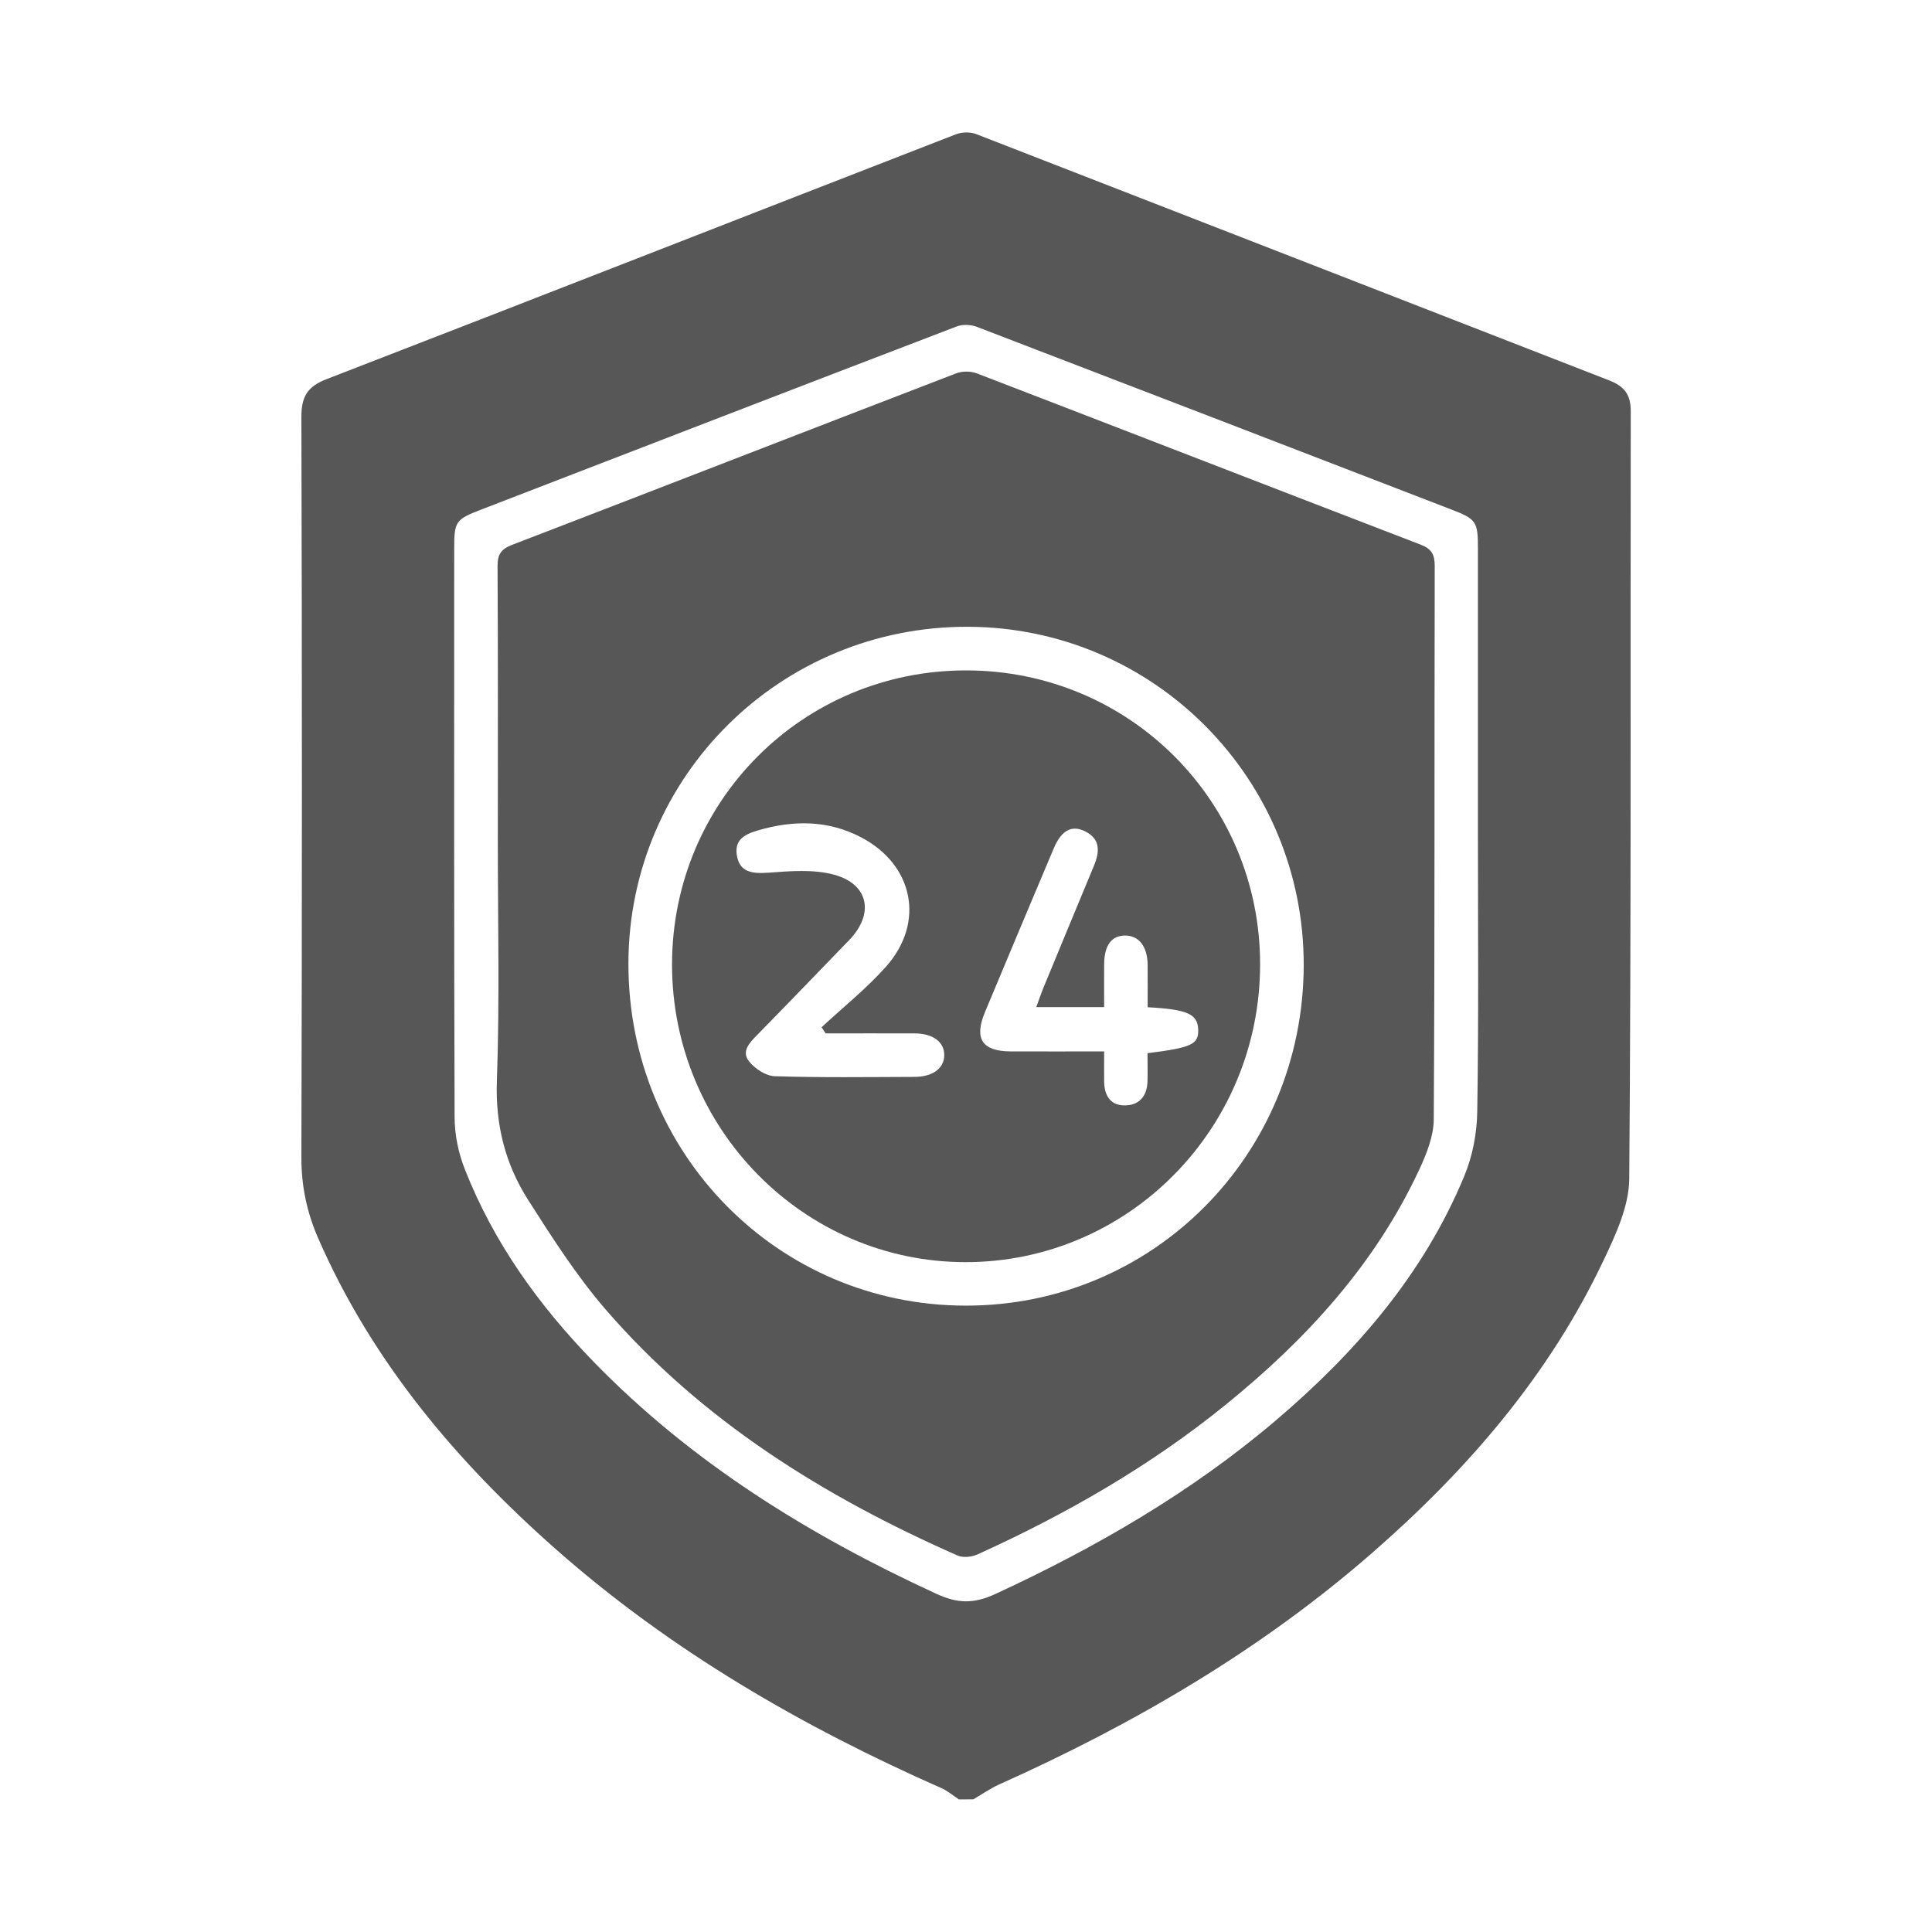
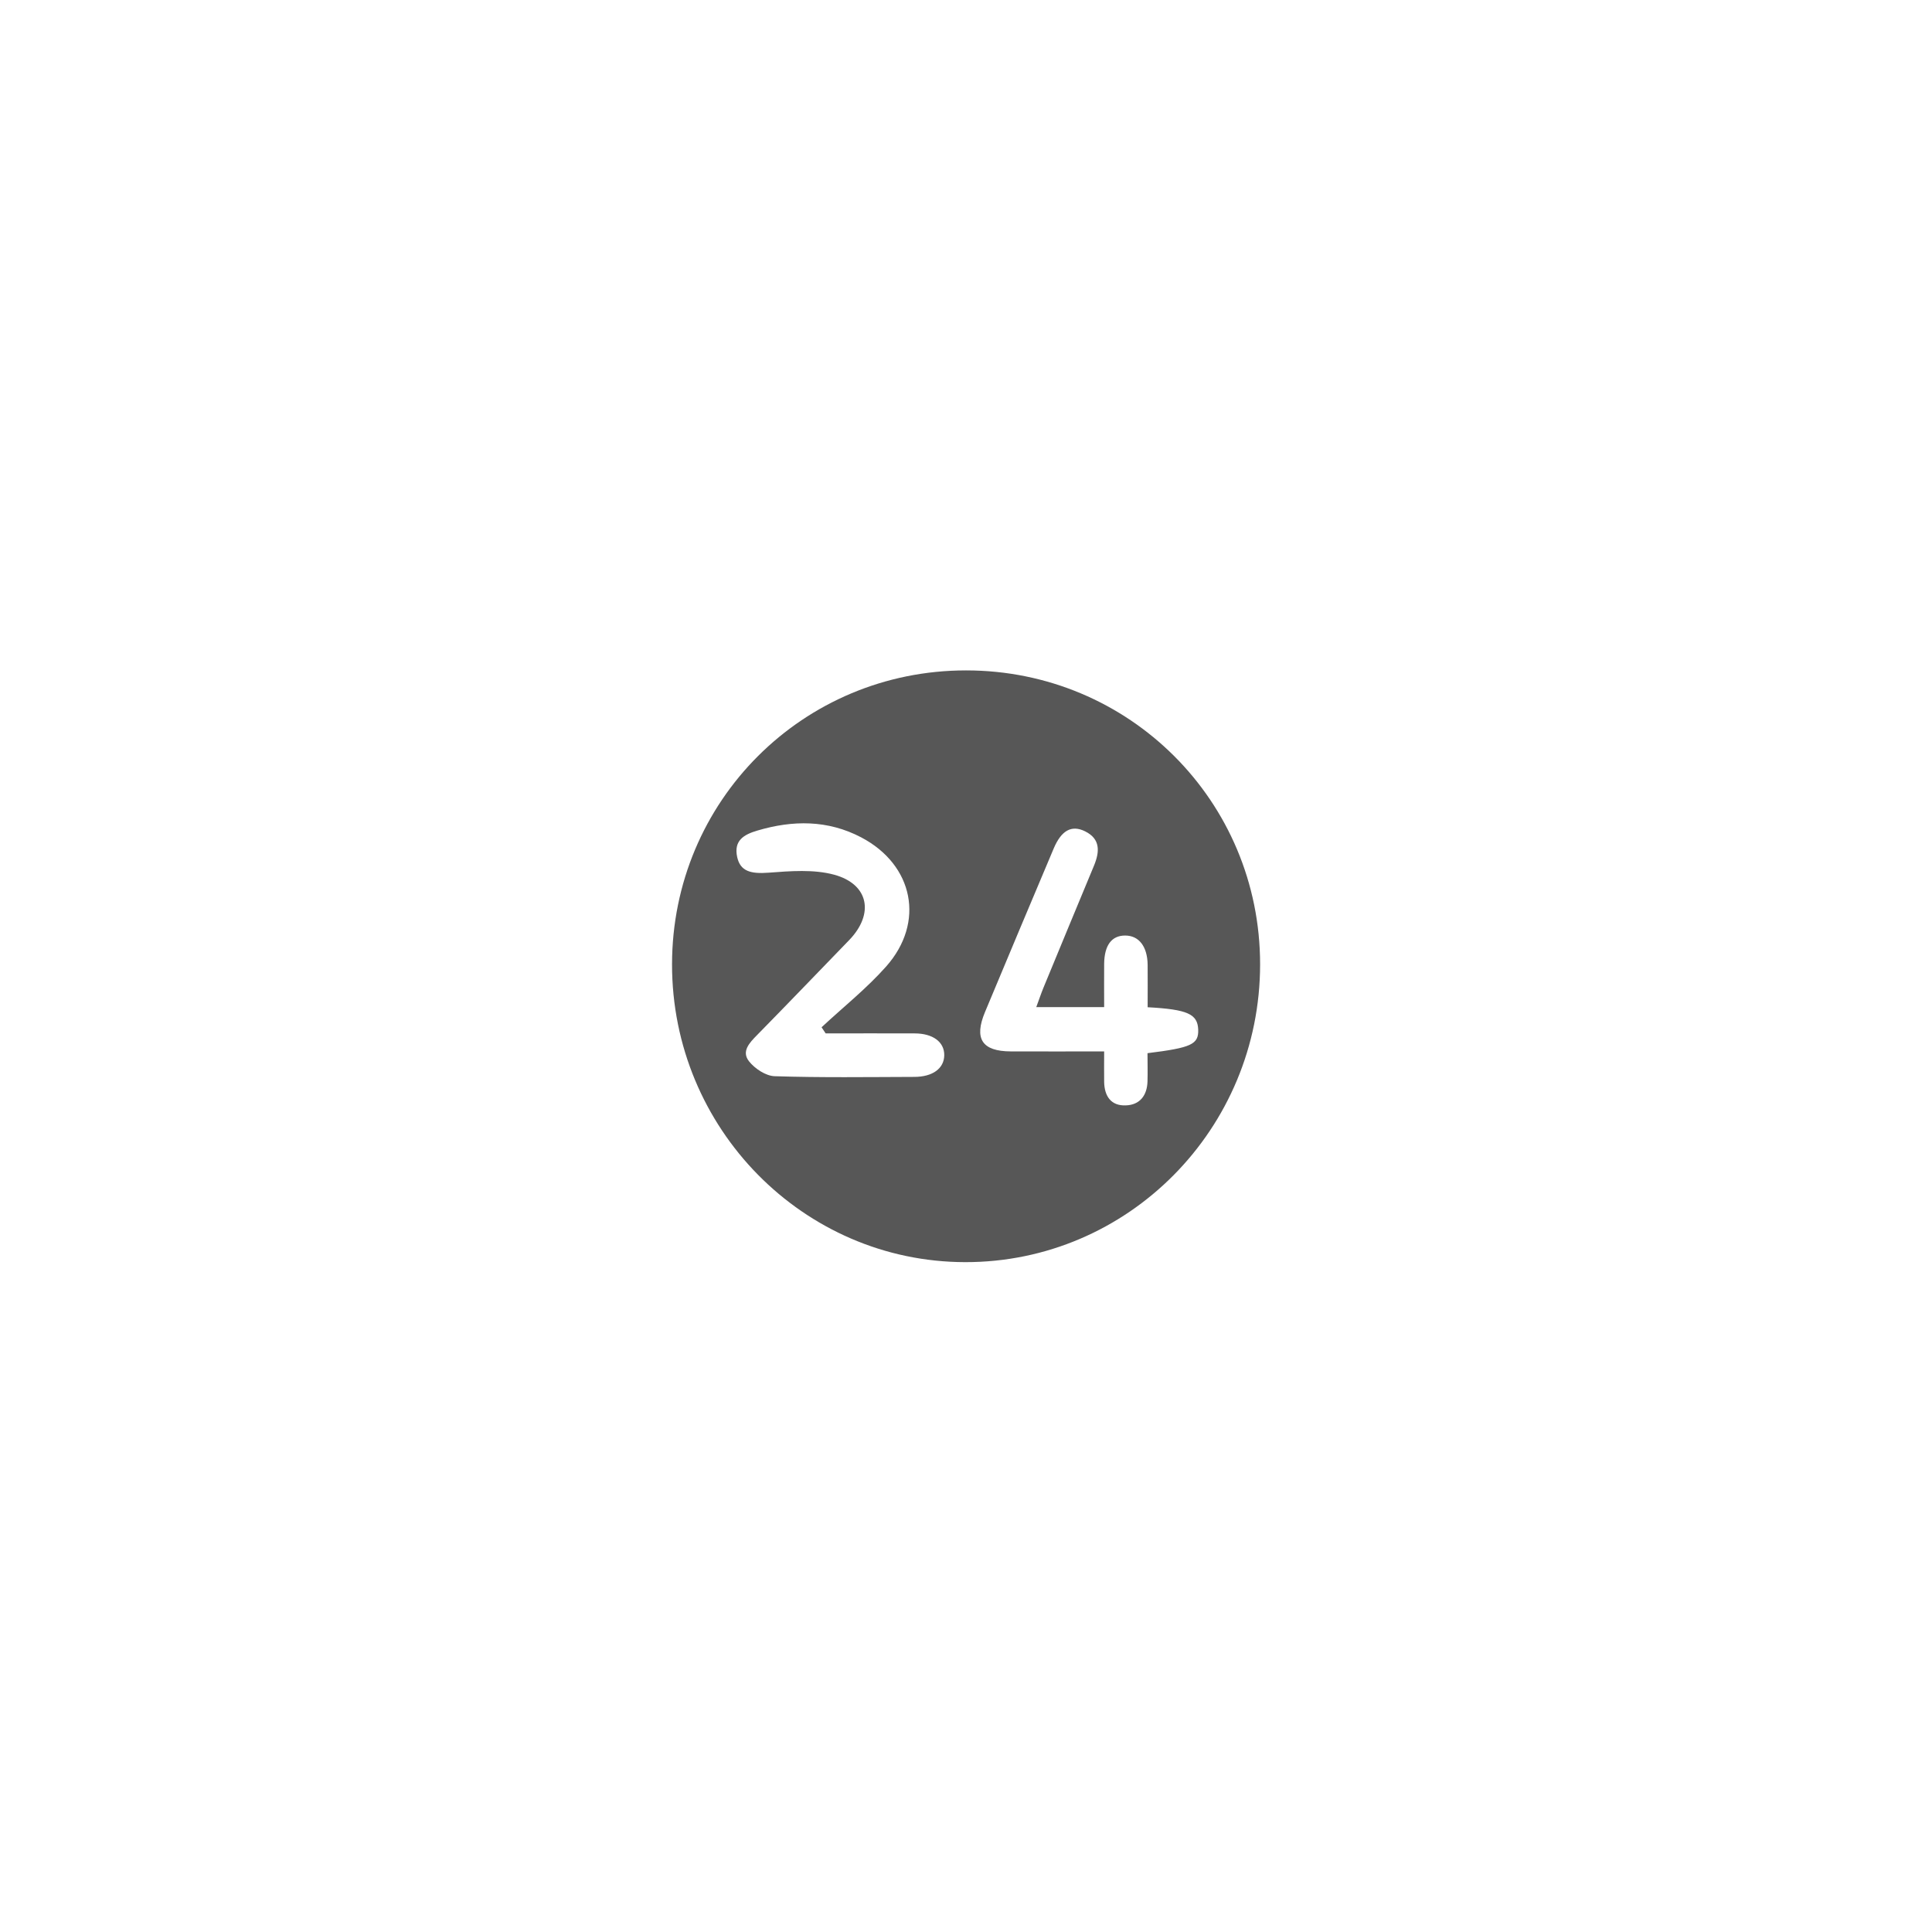
<svg xmlns="http://www.w3.org/2000/svg" version="1.1" id="Layer_1" x="0px" y="0px" viewBox="0 0 141.73 141.73" style="enable-background:new 0 0 141.73 141.73;" xml:space="preserve">
  <style type="text/css">
	.st0{fill:#575757;}
</style>
  <g>
-     <path class="st0" d="M70.34,132c-0.42-0.28-0.82-0.62-1.27-0.82c-10.24-4.52-19.84-10.08-28.27-17.51   c-7.32-6.46-13.52-13.8-17.47-22.86c-0.82-1.89-1.23-3.82-1.22-5.92c0.05-18.1,0.05-36.21,0-54.31c0-1.46,0.42-2.21,1.83-2.76   c15.41-5.96,30.79-11.99,46.19-17.97c0.44-0.17,1.06-0.18,1.49-0.01c15.48,6.01,30.96,12.05,46.44,18.07   c1.1,0.43,1.58,1.04,1.57,2.27c-0.03,18.77,0.04,37.54-0.11,56.31c-0.02,2.01-1,4.11-1.9,6c-4,8.44-9.99,15.35-16.97,21.44   c-8.19,7.14-17.47,12.55-27.36,16.98c-0.66,0.3-1.26,0.72-1.89,1.09C71.05,132,70.69,132,70.34,132z M108.42,61.3   c0-7.01,0-14.02,0-21.04c0-2.02-0.11-2.18-2.02-2.91c-11.57-4.46-23.15-8.93-34.73-13.37c-0.44-0.17-1.06-0.2-1.49-0.03   c-11.63,4.45-23.24,8.94-34.85,13.42c-1.92,0.74-2.01,0.87-2.01,2.9c0,13.89-0.02,27.78,0.03,41.68c0,1.29,0.28,2.65,0.76,3.85   c2.11,5.36,5.41,9.95,9.4,14.06c7.21,7.43,15.84,12.76,25.18,17.06c1.59,0.73,2.76,0.74,4.36,0c7.36-3.41,14.32-7.43,20.52-12.7   c5.88-5,10.86-10.73,13.85-17.95c0.61-1.47,0.93-3.15,0.95-4.74C108.48,74.8,108.42,68.05,108.42,61.3z" />
-     <path class="st0" d="M36.52,61.75c0-6.74,0.02-13.49-0.02-20.23c0-0.84,0.25-1.23,1.04-1.54c10.87-4.18,21.73-8.41,32.6-12.59   c0.44-0.17,1.05-0.17,1.49-0.01c10.87,4.18,21.73,8.4,32.6,12.58c0.8,0.31,1.02,0.73,1.02,1.56c-0.03,13.53,0.01,27.07-0.07,40.6   c-0.01,1.22-0.52,2.51-1.05,3.65c-3.23,6.95-8.26,12.44-14.14,17.22c-5.57,4.53-11.75,8.08-18.28,11.04   c-0.42,0.19-1.06,0.26-1.47,0.08c-9.8-4.32-18.76-9.89-25.83-18.07c-2.13-2.47-3.91-5.26-5.67-8.02c-1.67-2.62-2.4-5.49-2.29-8.7   C36.66,73.47,36.52,67.61,36.52,61.75z M95.64,70.83c0.03-13.68-10.96-24.79-24.6-24.85C57.28,45.92,46.15,56.93,46.1,70.63   C46.06,84.6,57.05,95.77,70.84,95.78C84.59,95.8,95.6,84.71,95.64,70.83z" />
    <path class="st0" d="M70.87,49.18c11.97,0,21.57,9.59,21.57,21.56c0,12.08-9.69,21.87-21.64,21.85   c-11.87-0.02-21.51-9.82-21.5-21.85C49.31,58.77,58.9,49.18,70.87,49.18z M60.57,75.81c-0.1-0.15-0.2-0.3-0.3-0.45   c1.59-1.48,3.3-2.84,4.73-4.45c2.88-3.24,2.02-7.46-1.82-9.48c-2.46-1.29-5.02-1.27-7.62-0.5c-0.98,0.29-1.75,0.72-1.48,1.95   c0.23,1.03,0.98,1.24,2.3,1.14c1.6-0.12,3.31-0.26,4.82,0.15c2.55,0.7,2.94,2.88,1.1,4.79c-2.25,2.32-4.49,4.66-6.76,6.97   c-0.56,0.57-1.17,1.2-0.59,1.93c0.43,0.54,1.23,1.07,1.88,1.09c3.41,0.11,6.83,0.06,10.24,0.05c1.35,0,2.19-0.62,2.2-1.59   c0.01-0.97-0.83-1.6-2.18-1.6C64.91,75.8,62.74,75.81,60.57,75.81z M84.19,73.89c0-1.1,0.01-2.11,0-3.12   c-0.02-1.34-0.64-2.14-1.65-2.14c-0.99,0-1.52,0.71-1.54,2.06c-0.01,1.05,0,2.1,0,3.19c-1.72,0-3.3,0-4.98,0   c0.2-0.54,0.35-0.99,0.53-1.43c1.23-2.99,2.47-5.97,3.71-8.96c0.41-1,0.48-1.94-0.65-2.5c-1-0.5-1.75-0.07-2.31,1.25   c-1.69,4-3.37,8-5.04,12c-0.82,1.96-0.22,2.88,1.88,2.89c2.25,0.01,4.5,0,6.86,0c0,0.84-0.01,1.54,0,2.24   c0.02,1.04,0.5,1.76,1.58,1.72c1.04-0.03,1.57-0.73,1.6-1.76c0.02-0.7,0-1.39,0-2.07c3.23-0.4,3.75-0.65,3.72-1.72   C87.86,74.39,87.13,74.05,84.19,73.89z" />
  </g>
</svg>